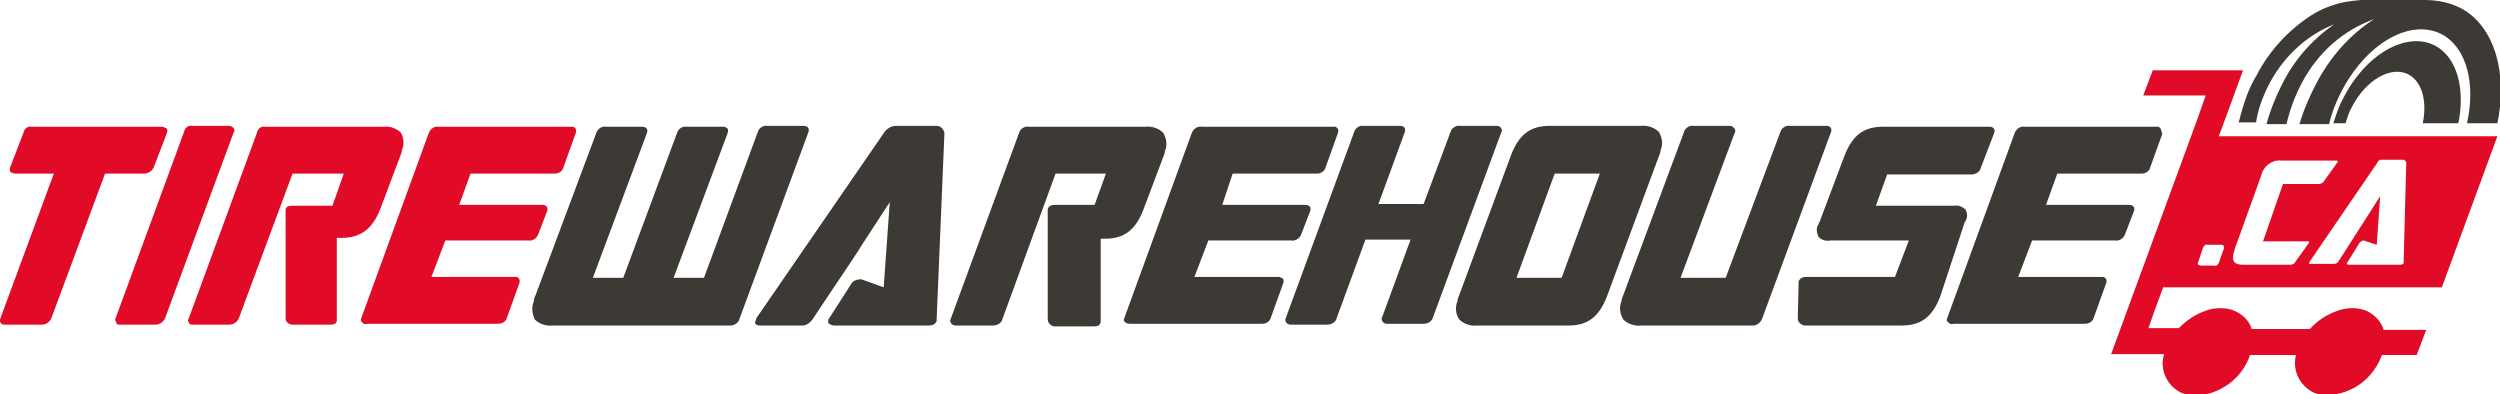
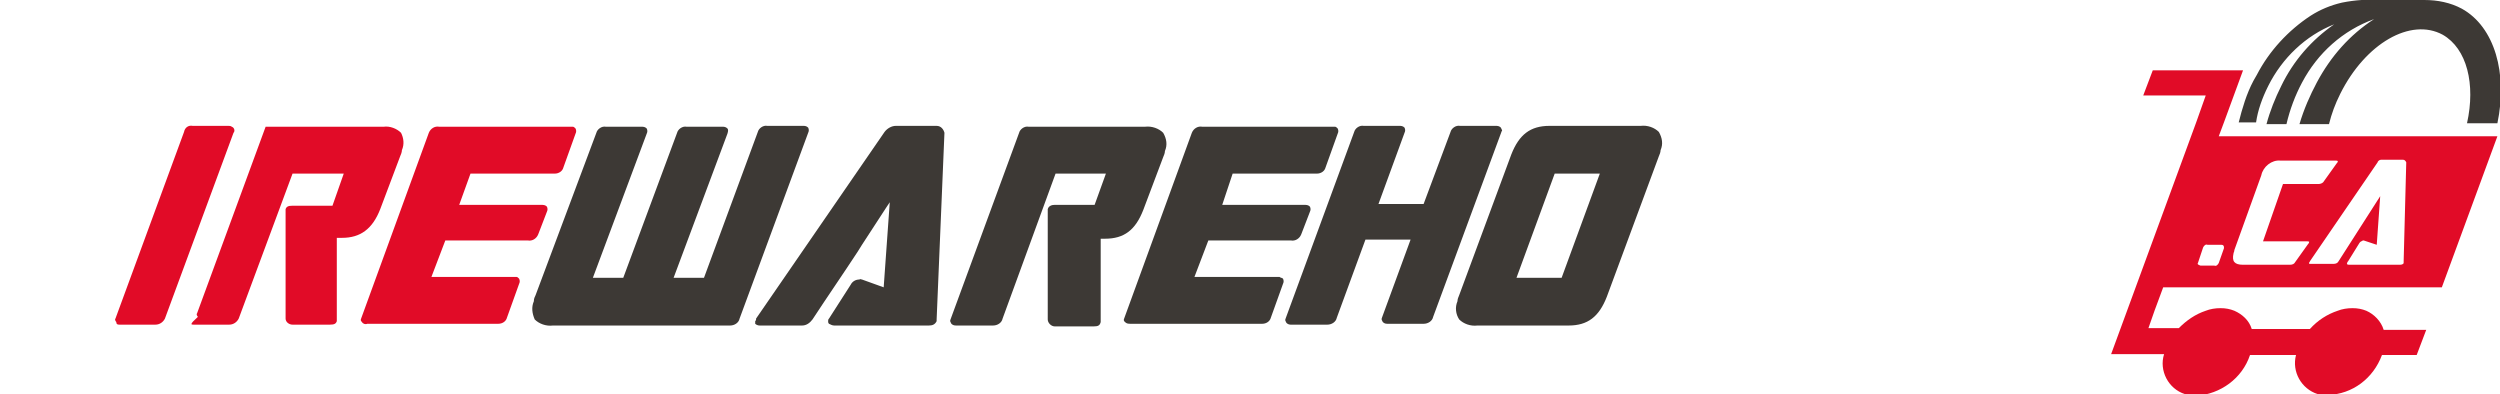
<svg xmlns="http://www.w3.org/2000/svg" xmlns:xlink="http://www.w3.org/1999/xlink" version="1.1" id="logo" x="0px" y="0px" viewBox="0 0 288 45.4" style="enable-background:new 0 0 288 45.4;" xml:space="preserve">
  <style type="text/css">
	.st0{clip-path:url(#SVGID_00000075862366626303555290000017971702304071164344_);}
	.st1{fill:#3D3935;}
	.st2{fill:#E10B27;}
</style>
  <g>
    <defs>
      <rect id="SVGID_1_" width="288" height="45.4" />
    </defs>
    <clipPath id="SVGID_00000137832593787850811070000009279123165380371343_">
      <use xlink:href="#SVGID_1_" style="overflow:visible;" />
    </clipPath>
    <g id="Group_435" transform="translate(0 0)" style="clip-path:url(#SVGID_00000137832593787850811070000009279123165380371343_);">
      <path id="Path_1439" class="st1" d="M261.3,9.9c1.6-3.2,4.3-5.8,7.6-7.1c-2.6,1.8-4.7,4.2-6.1,7.1c-0.7,1.4-1.3,2.9-1.7,4.4h2.3    c0.4-1.7,1-3.3,1.8-4.8c1.8-3.4,4.7-6,8.3-7.3c-2.8,1.8-5,4.3-6.6,7.3c-0.8,1.5-1.5,3.1-2,4.8h3.4c0.3-1.2,0.7-2.3,1.3-3.5    C272.5,5,277.7,2,281.4,4c2.8,1.6,3.8,5.7,2.8,10.2h3.5c1.2-5.7-0.3-11.1-4.1-13.2c-1.3-0.7-2.8-1-4.3-1c-1.6,0-3.4,0-5,0    c-1.5-0.1-3,0-4.5,0.3c-1.3,0.3-2.5,0.8-3.6,1.5c-2.6,1.7-4.8,4.1-6.2,6.8c-0.1,0.2-0.3,0.5-0.4,0.7c-0.8,1.5-1.3,3.2-1.7,4.8h2    C260.1,12.7,260.6,11.3,261.3,9.9" />
-       <path id="Path_1440" class="st1" d="M280.6,5.3c-3.3-1.8-8.1,0.9-10.7,6.1c-0.5,0.9-0.8,1.9-1.1,2.8h1.4c0.2-0.6,0.4-1.3,0.7-1.8    c1.6-3.2,4.6-4.9,6.6-3.8c1.6,0.9,2.1,3.2,1.6,5.6h4.1C284,10.3,283.1,6.7,280.6,5.3" />
      <path id="Path_1441" class="st1" d="M93.1,14.7c-0.2-0.2-0.4-0.2-0.6-0.2h-4.1c-0.5-0.1-1,0.3-1.1,0.7L81.1,32h-3.5l6.2-16.6    c0.1-0.3,0.1-0.5,0-0.6c-0.2-0.2-0.4-0.2-0.6-0.2h-4.1c-0.5-0.1-1,0.3-1.1,0.7L71.8,32h-3.5l6.2-16.6c0.1-0.2,0.1-0.4,0-0.6    c-0.2-0.2-0.4-0.2-0.6-0.2h-4.1c-0.5-0.1-1,0.3-1.1,0.7L61.7,34c-0.1,0.2-0.2,0.4-0.2,0.7c-0.3,0.7-0.2,1.4,0.1,2.1    c0.5,0.5,1.3,0.8,2.1,0.7h20.4c0.5,0,1-0.3,1.1-0.8l7.9-21.4C93.2,15.1,93.2,14.9,93.1,14.7L93.1,14.7z" />
      <path id="Path_1442" class="st1" d="M107.9,14.5h-4.7c-0.5,0-1,0.3-1.3,0.7L87.1,36.7c0,0,0,0.1,0,0.1c0,0.1-0.1,0.2-0.1,0.2    c0,0.1,0,0.2,0,0.3c0.1,0.1,0.3,0.2,0.5,0.2h4.9c0.5,0,0.9-0.3,1.2-0.7c1.7-2.6,3.5-5.2,5.2-7.8l0.5-0.8c0.9-1.4,1.9-2.9,2.8-4.3    l0.4-0.6l-0.7,9.8l-2.5-0.9c-0.1,0-0.2-0.1-0.3,0c-0.4,0-0.8,0.2-1,0.6l-2.5,3.9c-0.1,0.1-0.1,0.2-0.1,0.3c0,0.1,0,0.2,0.1,0.3    c0.2,0.1,0.4,0.2,0.6,0.2H107c0.4,0,0.7-0.1,0.9-0.5c0-0.1,0-0.1,0-0.2l0.9-21.5C108.7,14.9,108.4,14.5,107.9,14.5" />
      <path id="Path_1443" class="st1" d="M114.4,37.5c0.5,0,1-0.3,1.1-0.8l6.1-16.7h5.8l-1.3,3.6h-4.6c-0.3,0-0.7,0.1-0.8,0.5    c0,0.1,0,0.2,0,0.3l0,12.4c0,0.4,0.4,0.8,0.8,0.8c0,0,0.1,0,0.1,0h4.4c0.5,0,0.7-0.1,0.8-0.5c0-0.1,0-0.2,0-0.3v-9.3h0.5    c2.2,0,3.5-1,4.4-3.3l2.3-6.1c0.1-0.2,0.2-0.5,0.2-0.7c0.3-0.7,0.2-1.4-0.2-2.1c-0.5-0.5-1.3-0.8-2.1-0.7h-13.4    c-0.5-0.1-1,0.3-1.1,0.7l-7.9,21.5c-0.1,0.2,0,0.3,0.1,0.5c0.2,0.2,0.4,0.2,0.6,0.2L114.4,37.5z" />
      <path id="Path_1444" class="st1" d="M172.9,14.7c-0.2-0.2-0.4-0.2-0.6-0.2h-4.1c-0.5-0.1-1,0.3-1.1,0.7l-3.1,8.3h-5.2l3-8.2    c0.1-0.2,0.1-0.4,0-0.6c-0.2-0.2-0.4-0.2-0.6-0.2h-4.1c-0.5-0.1-1,0.3-1.1,0.7l-7.9,21.5c-0.1,0.2,0,0.3,0.1,0.5    c0.2,0.2,0.4,0.2,0.6,0.2h4.1c0.5,0,1-0.3,1.1-0.8l3.3-9h5.2l-3.3,9c-0.1,0.2,0,0.3,0.1,0.5c0.2,0.2,0.4,0.2,0.6,0.2h4.1    c0.5,0,1-0.3,1.1-0.8l7.9-21.4C173.1,15.1,173,14.9,172.9,14.7L172.9,14.7z" />
      <path id="Path_1445" class="st1" d="M168.1,36.8c0.5,0.5,1.3,0.8,2.1,0.7h10.5c2.2,0,3.5-1,4.4-3.3l6-16.2    c0.1-0.2,0.2-0.5,0.2-0.7l0,0c0.3-0.7,0.2-1.4-0.2-2.1c-0.5-0.5-1.3-0.8-2.1-0.7h-10.5c-2.2,0-3.5,1-4.4,3.3l-6,16.2    c-0.1,0.2-0.2,0.5-0.2,0.7C167.6,35.4,167.7,36.2,168.1,36.8 M179.1,20h5.2l-4.4,12h-5.2L179.1,20z" />
-       <path id="Path_1446" class="st1" d="M203,36.7l7.9-21.4c0.1-0.2,0.1-0.4,0-0.6l0,0c-0.2-0.2-0.4-0.2-0.6-0.2h-4.1    c-0.5-0.1-1,0.3-1.1,0.7L198.8,32h-5.2l6.2-16.6c0.2-0.3,0.1-0.6-0.2-0.8c-0.1-0.1-0.3-0.1-0.4-0.1h-4.1c-0.5-0.1-1,0.3-1.1,0.7    L187,34c-0.1,0.2-0.2,0.5-0.2,0.7c-0.3,0.7-0.2,1.4,0.2,2.1c0.5,0.5,1.3,0.8,2.1,0.7h12.8C202.4,37.5,202.8,37.2,203,36.7" />
-       <path id="Path_1447" class="st1" d="M226.3,25.7c0-0.1,0-0.1,0.1-0.2s0.1-0.1,0.1-0.2c0.2-0.4,0.1-0.9-0.1-1.2    c-0.4-0.3-0.8-0.5-1.3-0.4h-9l1.3-3.6h9.7c0.5,0,1-0.3,1.1-0.8l1.5-3.9c0.1-0.2,0.1-0.4,0-0.6c-0.2-0.2-0.4-0.2-0.6-0.2h-12.2    c-2.2,0-3.5,1-4.4,3.3l-2.9,7.7c-0.1,0.1-0.1,0.3-0.2,0.4c-0.2,0.4-0.1,0.9,0.1,1.3c0.4,0.4,0.9,0.5,1.4,0.4h9l-1.6,4.2h-10.2    c-0.4,0-0.7,0.1-0.9,0.5c0,0,0,0.1,0,0.2c0,0,0,0.1,0,0.1l-0.1,4c0,0.4,0.4,0.8,0.9,0.8h11.1c2.2,0,3.5-1,4.4-3.3L226.3,25.7z" />
-       <path id="Path_1448" class="st1" d="M248.9,14.8c-0.1-0.1-0.2-0.2-0.3-0.2l-0.2,0h-4.5v0h-10.6c-0.5-0.1-1,0.2-1.2,0.7l-7.8,21.4    c-0.1,0.2,0,0.3,0.1,0.4c0.2,0.2,0.4,0.3,0.7,0.2h15.1c0.5,0,0.9-0.3,1-0.7l1.4-3.9c0.1-0.2,0.1-0.4,0-0.6    c-0.1-0.1-0.2-0.2-0.3-0.2l-0.2,0l-9.6,0l1.6-4.2h9.5c0.5,0.1,1-0.2,1.2-0.7l1-2.6c0.1-0.2,0.1-0.4,0-0.6    c-0.2-0.2-0.4-0.2-0.7-0.2h-9.4l1.3-3.6l9.7,0c0.5,0,0.9-0.3,1-0.7l1.4-3.9C249,15.2,249,15,248.9,14.8" />
      <path id="Path_1449" class="st1" d="M147.4,31.9l-0.2,0l-9.6,0l1.6-4.2h9.5c0.5,0.1,1-0.2,1.2-0.7l1-2.6c0.1-0.2,0.1-0.4,0-0.6    c-0.2-0.2-0.4-0.2-0.7-0.2h-9.4L142,20l9.7,0c0.5,0,0.9-0.3,1-0.7l1.4-3.9c0.1-0.2,0.1-0.4,0-0.6c-0.1-0.1-0.2-0.2-0.3-0.2l-0.2,0    h-4.5v0h-10.6c-0.5-0.1-1,0.2-1.2,0.7l-7.8,21.4c-0.1,0.2,0,0.3,0.1,0.4c0.2,0.2,0.4,0.2,0.7,0.2h15.1c0.5,0,0.9-0.3,1-0.7    l1.4-3.9c0.1-0.2,0.1-0.4,0-0.6C147.7,32,147.5,32,147.4,31.9" />
-       <path id="Path_1450" class="st2" d="M0.7,37.4h4.1c0.5,0,0.9-0.3,1.1-0.7l6.2-16.7h4.5c0.5,0,0.9-0.3,1.1-0.7l1.5-3.9    c0.1-0.3,0.1-0.5,0-0.6c-0.2-0.1-0.4-0.2-0.6-0.2H3.7c-0.5-0.1-0.9,0.2-1,0.7l-1.5,3.9c-0.1,0.2-0.1,0.4,0,0.6    c0.1,0.1,0.4,0.2,0.6,0.2h4.4L0,36.8c-0.1,0.1,0,0.3,0.1,0.4C0.2,37.4,0.4,37.4,0.7,37.4" />
      <path id="Path_1451" class="st2" d="M13.8,37.4h4.1c0.5,0,0.9-0.3,1.1-0.7l7.9-21.4c0.2-0.2,0.1-0.6-0.2-0.7    c-0.1-0.1-0.3-0.1-0.4-0.1h-4.1c-0.5-0.1-0.9,0.2-1,0.7l-7.9,21.5c-0.1,0.1,0,0.3,0.1,0.4C13.4,37.4,13.6,37.4,13.8,37.4" />
-       <path id="Path_1452" class="st2" d="M22.3,37.4h4.1c0.5,0,0.9-0.3,1.1-0.7l6.2-16.7h5.9l-1.3,3.7h-4.6c-0.5,0-0.7,0.1-0.8,0.4    c0,0.1,0,0.2,0,0.3l0,0v0l0,12.3c0,0.4,0.4,0.7,0.8,0.7c0,0,0.1,0,0.1,0H38c0.5,0,0.7-0.1,0.8-0.4c0-0.1,0-0.2,0-0.3v-9.3h0.6    c2.1,0,3.5-1,4.4-3.3l2.3-6.1c0.1-0.2,0.2-0.5,0.2-0.7c0.3-0.7,0.2-1.4-0.1-2c-0.5-0.5-1.3-0.8-2-0.7H30.6c-0.5-0.1-0.9,0.2-1,0.7    l-7.9,21.5c-0.1,0.1,0,0.3,0.1,0.4C21.8,37.4,22,37.4,22.3,37.4" />
+       <path id="Path_1452" class="st2" d="M22.3,37.4h4.1c0.5,0,0.9-0.3,1.1-0.7l6.2-16.7h5.9l-1.3,3.7h-4.6c-0.5,0-0.7,0.1-0.8,0.4    c0,0.1,0,0.2,0,0.3l0,0v0l0,12.3c0,0.4,0.4,0.7,0.8,0.7c0,0,0.1,0,0.1,0H38c0.5,0,0.7-0.1,0.8-0.4c0-0.1,0-0.2,0-0.3v-9.3h0.6    c2.1,0,3.5-1,4.4-3.3l2.3-6.1c0.1-0.2,0.2-0.5,0.2-0.7c0.3-0.7,0.2-1.4-0.1-2c-0.5-0.5-1.3-0.8-2-0.7H30.6l-7.9,21.5c-0.1,0.1,0,0.3,0.1,0.4C21.8,37.4,22,37.4,22.3,37.4" />
      <path id="Path_1453" class="st2" d="M42.3,37.3h15.1c0.5,0,0.9-0.3,1-0.7l1.4-3.9c0.1-0.2,0.1-0.4,0-0.6c-0.1-0.1-0.2-0.2-0.3-0.2    l-0.1,0l-0.1,0l-9.6,0l1.6-4.2h9.5c0.5,0.1,1-0.2,1.2-0.7l1-2.6c0.1-0.2,0.1-0.4,0-0.6c-0.2-0.2-0.4-0.2-0.7-0.2h-9.4l1.3-3.6    l9.7,0c0.5,0,0.9-0.3,1-0.7l1.4-3.9c0.1-0.2,0.1-0.4,0-0.6c-0.1-0.1-0.2-0.2-0.3-0.2l-0.2,0l-15.2,0c-0.5-0.1-1,0.2-1.2,0.7    l-7.8,21.4c-0.1,0.2,0,0.3,0.1,0.4C41.8,37.3,42.1,37.4,42.3,37.3" />
      <path id="Path_1454" class="st2" d="M274.6,38c-0.3-1-1.1-1.8-2-2.2c-0.5-0.2-1-0.3-1.6-0.3c-0.6,0-1.2,0.1-1.7,0.3    c-1.2,0.4-2.3,1.1-3.2,2.1l-6.7,0c-0.3-1-1.1-1.7-2-2.1c-0.5-0.2-1-0.3-1.6-0.3c-0.6,0-1.2,0.1-1.7,0.3c-1.2,0.4-2.2,1.1-3.1,2    l-3.5,0l0.7-2l1-2.7h32.1l6.4-17.4h-32.1l0.6-1.6l2.2-6H248l-1.1,2.9h7.2l-1.1,3.1l-8,21.8l-1.8,4.9l6.1,0c-0.6,1.9,0.5,4,2.4,4.6    c0.4,0.1,0.8,0.2,1.3,0.2c2.8-0.2,5.3-2,6.2-4.7l5.3,0c-0.5,1.9,0.6,3.9,2.5,4.5c0.4,0.1,0.8,0.2,1.2,0.1c2.8-0.1,5.2-1.9,6.2-4.6    l4,0l1.1-2.9L274.6,38z M274.3,18.4h2.5c0.2,0,0.3,0.1,0.4,0.3l-0.3,11.4c0,0,0,0.1,0,0.2c0,0.1-0.2,0.2-0.4,0.2h-5.9    c-0.2,0-0.3-0.1-0.2-0.2c0-0.1,0-0.1,0.1-0.2l1.3-2.1c0.1-0.2,0.3-0.2,0.4-0.3c0,0,0.1,0,0.1,0l1.5,0.5l0.4-5.6    c-1.6,2.5-3.2,5-4.8,7.5c-0.1,0.2-0.3,0.3-0.6,0.3h-2.6c-0.2,0-0.2,0-0.2-0.1c0-0.1,0.1-0.1,0.1-0.2l7.8-11.4    C273.9,18.6,274.1,18.4,274.3,18.4 M257.3,29.2c0-0.1,0.1-0.2,0.1-0.4l3.1-8.6c0.2-1,1.2-1.8,2.2-1.7h6.4c0.2,0,0.3,0.1,0.2,0.1    c0,0.1,0,0.1-0.1,0.2l-1.5,2.1c-0.1,0.2-0.4,0.3-0.6,0.3h-4.1l-2.3,6.6h5.1c0.2,0,0.3,0.1,0.2,0.1c0,0.1,0,0.1-0.1,0.2l-1.5,2.1    c-0.1,0.2-0.3,0.3-0.6,0.3h-5.4C257.4,30.5,257.1,30.1,257.3,29.2 M253.2,30.3C253.2,30.2,253.2,30.2,253.2,30.3l0.6-1.8    c0.1-0.2,0.3-0.4,0.5-0.3h1.6c0.2,0,0.3,0.1,0.3,0.3c0,0,0,0.1,0,0.1l-0.6,1.7c-0.1,0.2-0.3,0.4-0.5,0.3h-1.6    C253.2,30.5,253.1,30.4,253.2,30.3" />
    </g>
  </g>
</svg>